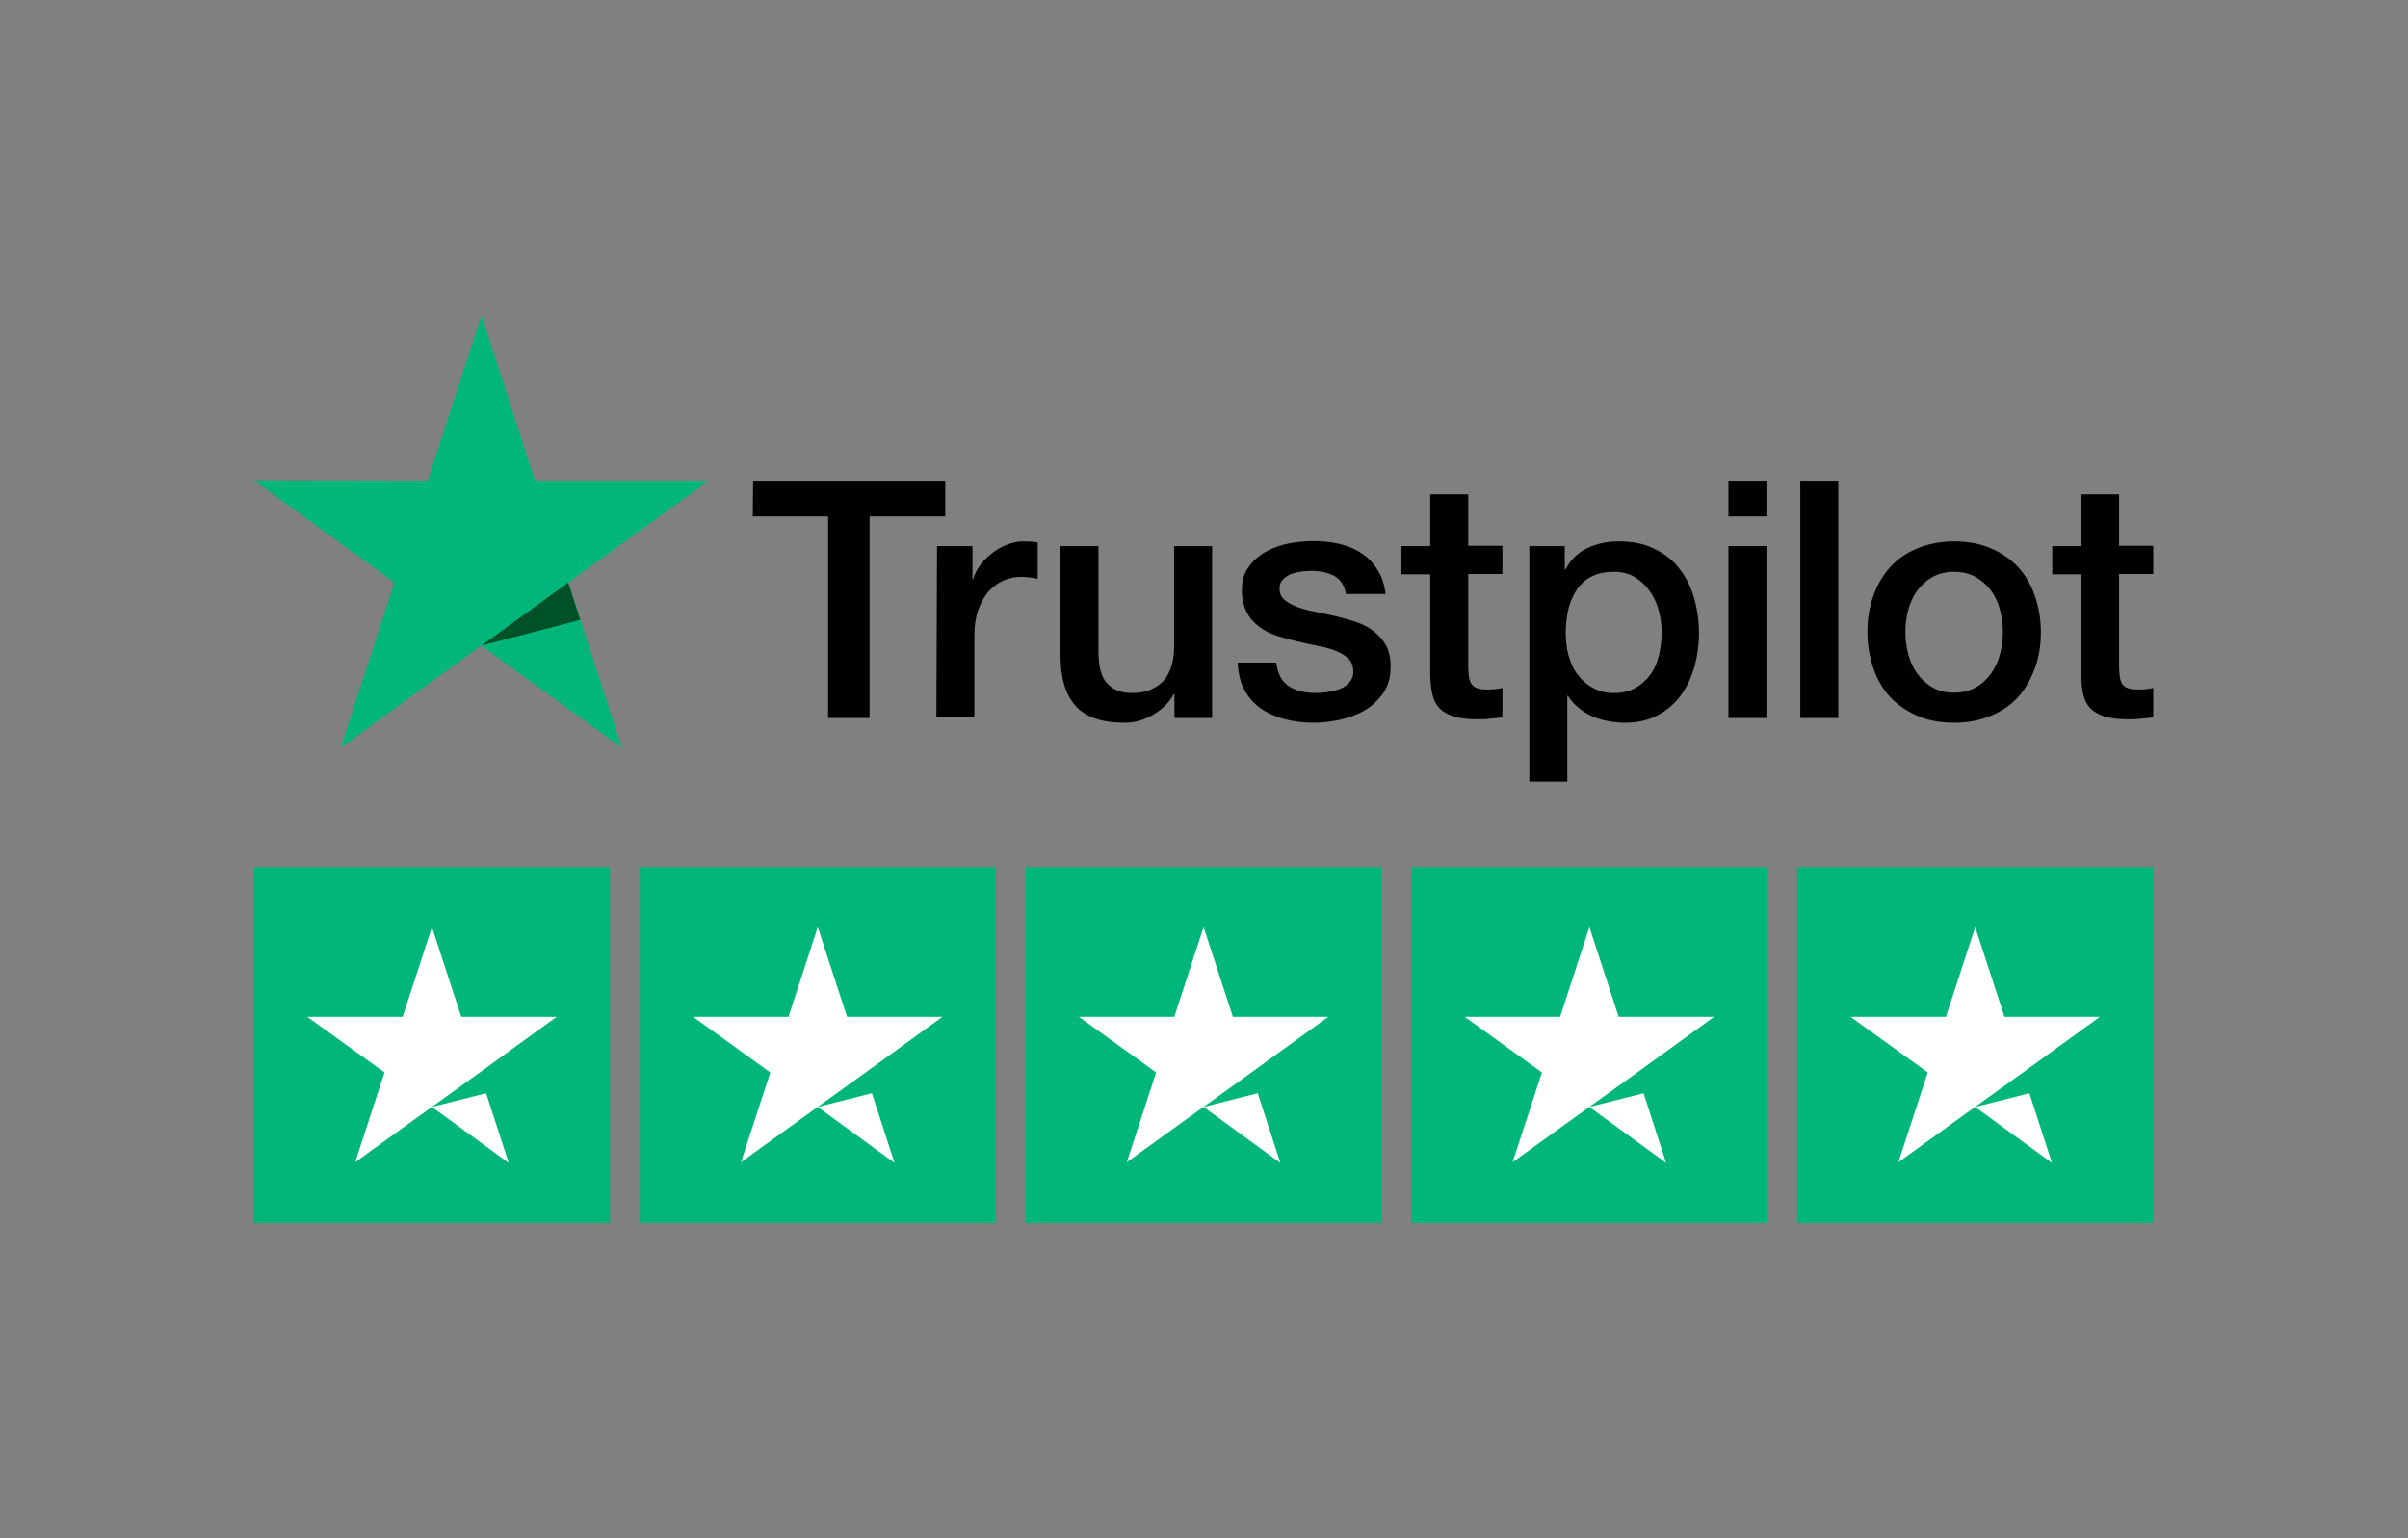
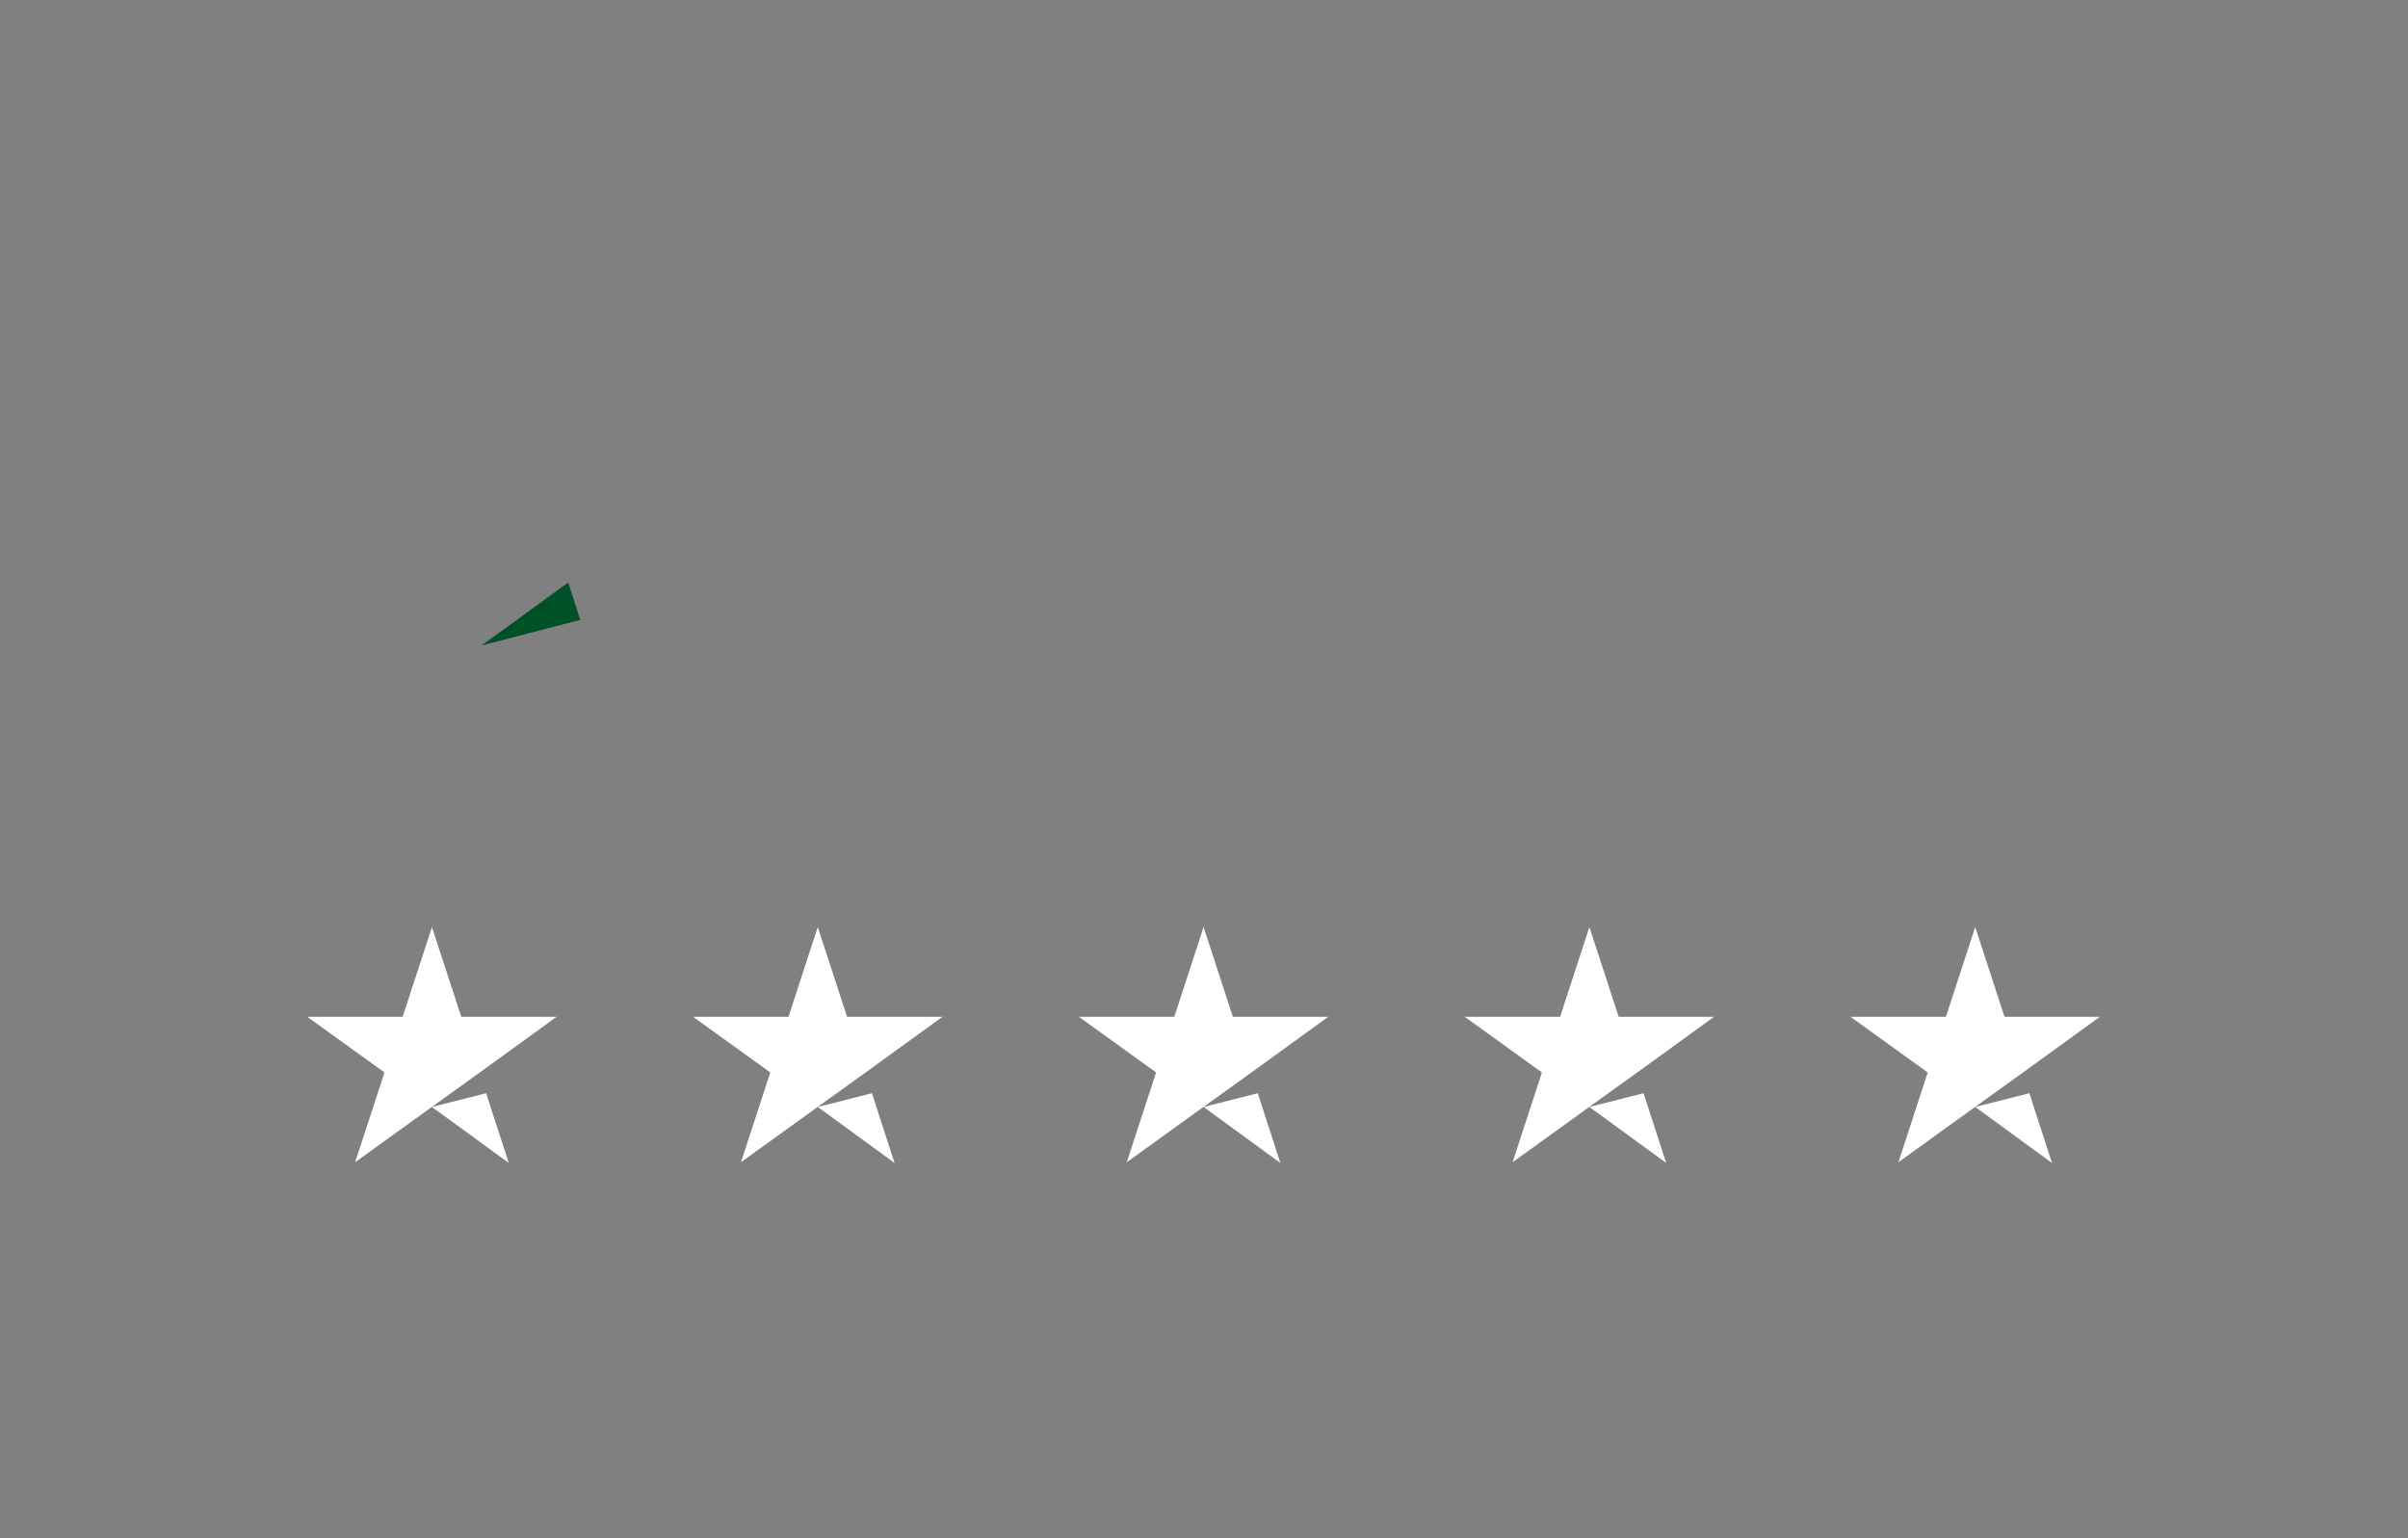
<svg xmlns="http://www.w3.org/2000/svg" width="313" height="200" viewBox="0 0 313 200" fill="none">
  <rect x="0" y="0" width="313" height="200" fill="#808080" stroke="none" />
-   <path d="M33 112.708H79.291V159H33V112.708ZM83.149 112.708H129.441V159H83.149V112.708ZM133.298 112.708H179.59V159H133.298V112.708ZM183.447 112.708H229.739V159H183.447V112.708ZM233.597 112.708H279.888V159H233.597V112.708Z" fill="#00B67A" />
  <path d="M56.147 143.907L63.188 142.123L66.129 151.188L56.147 143.907ZM72.349 132.189H59.957L56.147 120.52L52.338 132.189H39.945L49.975 139.422L46.166 151.092L56.196 143.859L62.368 139.422L72.349 132.189ZM106.296 143.907L113.337 142.123L116.278 151.188L106.296 143.907ZM122.499 132.189H110.106L106.296 120.52L102.487 132.189H90.094L100.124 139.422L96.315 151.092L106.345 143.859L112.517 139.422L122.499 132.189ZM156.446 143.907L163.486 142.123L166.427 151.188L156.446 143.907ZM172.648 132.189H160.255L156.446 120.52L152.636 132.189H140.244L150.273 139.422L146.464 151.092L156.494 143.859L162.666 139.422L172.648 132.189ZM206.595 143.907L213.635 142.123L216.576 151.188L206.595 143.907ZM222.797 132.189H210.404L206.595 120.52L202.785 132.189H190.393L200.423 139.422L196.613 151.092L206.643 143.859L212.815 139.422L222.797 132.189ZM256.744 143.907L263.784 142.123L266.726 151.188L256.744 143.907ZM272.946 132.189H260.553L256.744 120.52L252.935 132.189H240.542L250.572 139.422L246.762 151.092L256.792 143.859L262.964 139.422L272.946 132.189Z" fill="white" />
-   <path d="M97.891 62.48H122.868V67.13H113.033V93.342H107.643V67.13H97.85L97.891 62.48ZM121.798 70.998H126.406V75.318H126.489C126.653 74.701 126.941 74.125 127.353 73.549C127.764 72.973 128.258 72.438 128.875 71.985C129.451 71.492 130.11 71.121 130.85 70.833C131.55 70.545 132.291 70.381 133.031 70.381C133.607 70.381 134.019 70.422 134.224 70.422C134.43 70.463 134.677 70.504 134.883 70.504V75.236C134.554 75.154 134.183 75.113 133.813 75.072C133.443 75.03 133.113 74.989 132.743 74.989C131.92 74.989 131.138 75.154 130.398 75.483C129.657 75.812 129.04 76.306 128.464 76.923C127.929 77.582 127.476 78.364 127.147 79.31C126.818 80.256 126.653 81.367 126.653 82.602V93.218H121.715L121.798 70.998ZM157.514 93.342H152.659V90.214H152.576C151.959 91.367 151.054 92.231 149.861 92.93C148.667 93.63 147.433 93.959 146.199 93.959C143.277 93.959 141.137 93.259 139.821 91.778C138.504 90.338 137.845 88.116 137.845 85.194V70.998H142.783V84.7C142.783 86.676 143.154 88.075 143.935 88.856C144.676 89.679 145.746 90.091 147.104 90.091C148.132 90.091 148.997 89.926 149.696 89.597C150.396 89.268 150.972 88.856 151.383 88.322C151.836 87.787 152.124 87.128 152.33 86.388C152.535 85.647 152.618 84.824 152.618 83.96V70.998H157.555V93.342H157.514ZM165.908 86.182C166.073 87.622 166.608 88.61 167.554 89.227C168.501 89.803 169.653 90.091 170.97 90.091C171.422 90.091 171.957 90.05 172.533 89.968C173.109 89.885 173.685 89.762 174.179 89.556C174.714 89.35 175.126 89.062 175.455 88.651C175.784 88.239 175.949 87.745 175.907 87.128C175.866 86.511 175.661 85.976 175.208 85.564C174.755 85.153 174.22 84.865 173.562 84.577C172.904 84.33 172.122 84.124 171.258 83.96C170.394 83.795 169.529 83.589 168.624 83.384C167.719 83.178 166.814 82.931 165.95 82.643C165.085 82.355 164.345 81.985 163.645 81.45C162.987 80.956 162.411 80.339 162.041 79.557C161.629 78.775 161.423 77.87 161.423 76.718C161.423 75.483 161.711 74.496 162.329 73.672C162.905 72.85 163.686 72.191 164.592 71.697C165.497 71.204 166.526 70.833 167.637 70.627C168.748 70.422 169.818 70.339 170.805 70.339C171.957 70.339 173.068 70.463 174.097 70.71C175.126 70.957 176.113 71.327 176.936 71.903C177.8 72.438 178.5 73.179 179.035 74.043C179.611 74.907 179.94 75.977 180.105 77.211H174.961C174.714 76.018 174.179 75.236 173.356 74.825C172.492 74.413 171.546 74.207 170.435 74.207C170.106 74.207 169.653 74.249 169.2 74.29C168.707 74.372 168.295 74.454 167.842 74.619C167.431 74.784 167.061 75.03 166.773 75.318C166.485 75.606 166.32 76.018 166.32 76.512C166.32 77.129 166.526 77.582 166.937 77.952C167.349 78.322 167.884 78.61 168.583 78.898C169.241 79.145 170.023 79.351 170.887 79.516C171.751 79.68 172.657 79.886 173.562 80.092C174.467 80.297 175.331 80.544 176.195 80.832C177.06 81.12 177.841 81.491 178.5 82.026C179.158 82.519 179.734 83.137 180.146 83.877C180.557 84.618 180.763 85.564 180.763 86.634C180.763 87.951 180.475 89.062 179.858 90.009C179.24 90.914 178.459 91.696 177.512 92.272C176.566 92.848 175.455 93.259 174.303 93.547C173.109 93.794 171.957 93.959 170.805 93.959C169.406 93.959 168.089 93.794 166.896 93.465C165.703 93.136 164.633 92.642 163.769 92.025C162.905 91.367 162.205 90.585 161.711 89.597C161.218 88.651 160.93 87.499 160.888 86.141H165.867V86.182H165.908ZM182.162 70.998H185.906V64.249H190.844V70.957H195.288V74.619H190.844V86.552C190.844 87.087 190.885 87.499 190.926 87.91C190.968 88.28 191.091 88.61 191.214 88.856C191.379 89.103 191.626 89.309 191.914 89.433C192.243 89.556 192.655 89.638 193.231 89.638C193.56 89.638 193.93 89.638 194.259 89.597C194.589 89.556 194.959 89.515 195.288 89.433V93.259C194.753 93.342 194.218 93.383 193.683 93.424C193.148 93.506 192.655 93.506 192.079 93.506C190.762 93.506 189.733 93.383 188.951 93.136C188.17 92.889 187.552 92.519 187.1 92.066C186.647 91.572 186.359 90.996 186.194 90.297C186.03 89.597 185.948 88.733 185.906 87.828V74.66H182.162V70.915V70.998ZM198.745 70.998H203.394V74.043H203.477C204.176 72.726 205.123 71.821 206.357 71.245C207.591 70.669 208.908 70.381 210.389 70.381C212.159 70.381 213.681 70.669 214.998 71.327C216.315 71.944 217.385 72.767 218.249 73.878C219.113 74.948 219.771 76.224 220.183 77.664C220.594 79.104 220.841 80.668 220.841 82.273C220.841 83.795 220.635 85.235 220.265 86.634C219.854 88.034 219.277 89.309 218.496 90.379C217.714 91.449 216.726 92.313 215.492 92.971C214.257 93.63 212.858 93.959 211.212 93.959C210.513 93.959 209.772 93.877 209.073 93.753C208.373 93.63 207.674 93.424 207.015 93.136C206.357 92.848 205.74 92.478 205.205 92.025C204.629 91.572 204.176 91.037 203.806 90.461H203.723V101.613H198.786V70.998H198.745ZM215.986 82.19C215.986 81.203 215.862 80.215 215.574 79.269C215.327 78.322 214.916 77.499 214.381 76.759C213.846 76.018 213.188 75.442 212.447 74.989C211.665 74.537 210.76 74.331 209.772 74.331C207.715 74.331 206.151 75.03 205.081 76.471C204.053 77.911 203.518 79.845 203.518 82.231C203.518 83.384 203.641 84.412 203.929 85.359C204.217 86.305 204.588 87.128 205.164 87.828C205.699 88.527 206.357 89.062 207.139 89.474C207.921 89.885 208.785 90.091 209.813 90.091C210.966 90.091 211.871 89.844 212.653 89.391C213.434 88.939 214.052 88.322 214.587 87.622C215.08 86.881 215.451 86.058 215.656 85.112C215.862 84.124 215.986 83.178 215.986 82.19ZM224.668 62.48H229.606V67.13H224.668V62.48ZM224.668 70.998H229.606V93.342H224.668V70.998ZM234.008 62.48H238.946V93.342H234.008V62.48ZM254.006 93.959C252.237 93.959 250.632 93.671 249.233 93.054C247.834 92.436 246.682 91.655 245.694 90.626C244.748 89.597 244.007 88.322 243.514 86.881C243.02 85.441 242.732 83.836 242.732 82.149C242.732 80.462 242.979 78.898 243.514 77.458C244.007 76.018 244.748 74.784 245.694 73.714C246.641 72.685 247.834 71.862 249.233 71.286C250.632 70.71 252.237 70.381 254.006 70.381C255.776 70.381 257.381 70.669 258.78 71.286C260.179 71.862 261.331 72.685 262.318 73.714C263.265 74.742 264.005 76.018 264.499 77.458C264.993 78.898 265.281 80.462 265.281 82.149C265.281 83.877 265.034 85.441 264.499 86.881C263.964 88.322 263.265 89.556 262.318 90.626C261.372 91.655 260.179 92.478 258.78 93.054C257.381 93.63 255.817 93.959 254.006 93.959ZM254.006 90.05C255.076 90.05 256.064 89.803 256.846 89.35C257.669 88.898 258.286 88.28 258.821 87.54C259.356 86.799 259.726 85.935 259.973 85.03C260.22 84.083 260.343 83.137 260.343 82.149C260.343 81.203 260.22 80.256 259.973 79.31C259.726 78.364 259.356 77.54 258.821 76.8C258.286 76.059 257.627 75.483 256.846 75.03C256.023 74.578 255.076 74.331 254.006 74.331C252.937 74.331 251.949 74.578 251.167 75.03C250.344 75.483 249.727 76.1 249.192 76.8C248.657 77.54 248.287 78.364 248.04 79.31C247.793 80.256 247.67 81.203 247.67 82.149C247.67 83.137 247.793 84.083 248.04 85.03C248.287 85.976 248.657 86.799 249.192 87.54C249.727 88.28 250.385 88.898 251.167 89.35C251.99 89.844 252.937 90.05 254.006 90.05ZM266.762 70.998H270.507V64.249H275.445V70.957H279.888V74.619H275.445V86.552C275.445 87.087 275.486 87.499 275.527 87.91C275.568 88.28 275.691 88.61 275.815 88.856C275.979 89.103 276.226 89.309 276.514 89.433C276.844 89.556 277.255 89.638 277.831 89.638C278.16 89.638 278.531 89.638 278.86 89.597C279.189 89.556 279.559 89.515 279.888 89.433V93.259C279.354 93.342 278.819 93.383 278.284 93.424C277.749 93.506 277.255 93.506 276.679 93.506C275.362 93.506 274.334 93.383 273.552 93.136C272.77 92.889 272.153 92.519 271.7 92.066C271.247 91.572 270.959 90.996 270.795 90.297C270.63 89.597 270.548 88.733 270.507 87.828V74.66H266.762V70.915V70.998Z" fill="black" />
-   <path d="M92.132 62.48H69.541L62.587 41L55.592 62.48L33.002 62.439L51.272 75.73L44.276 97.21L62.546 83.918L80.816 97.21L73.862 75.73L92.132 62.48Z" fill="#00B67A" />
  <path d="M75.424 80.585L73.861 75.73L62.586 83.918L75.424 80.585Z" fill="#005128" />
</svg>